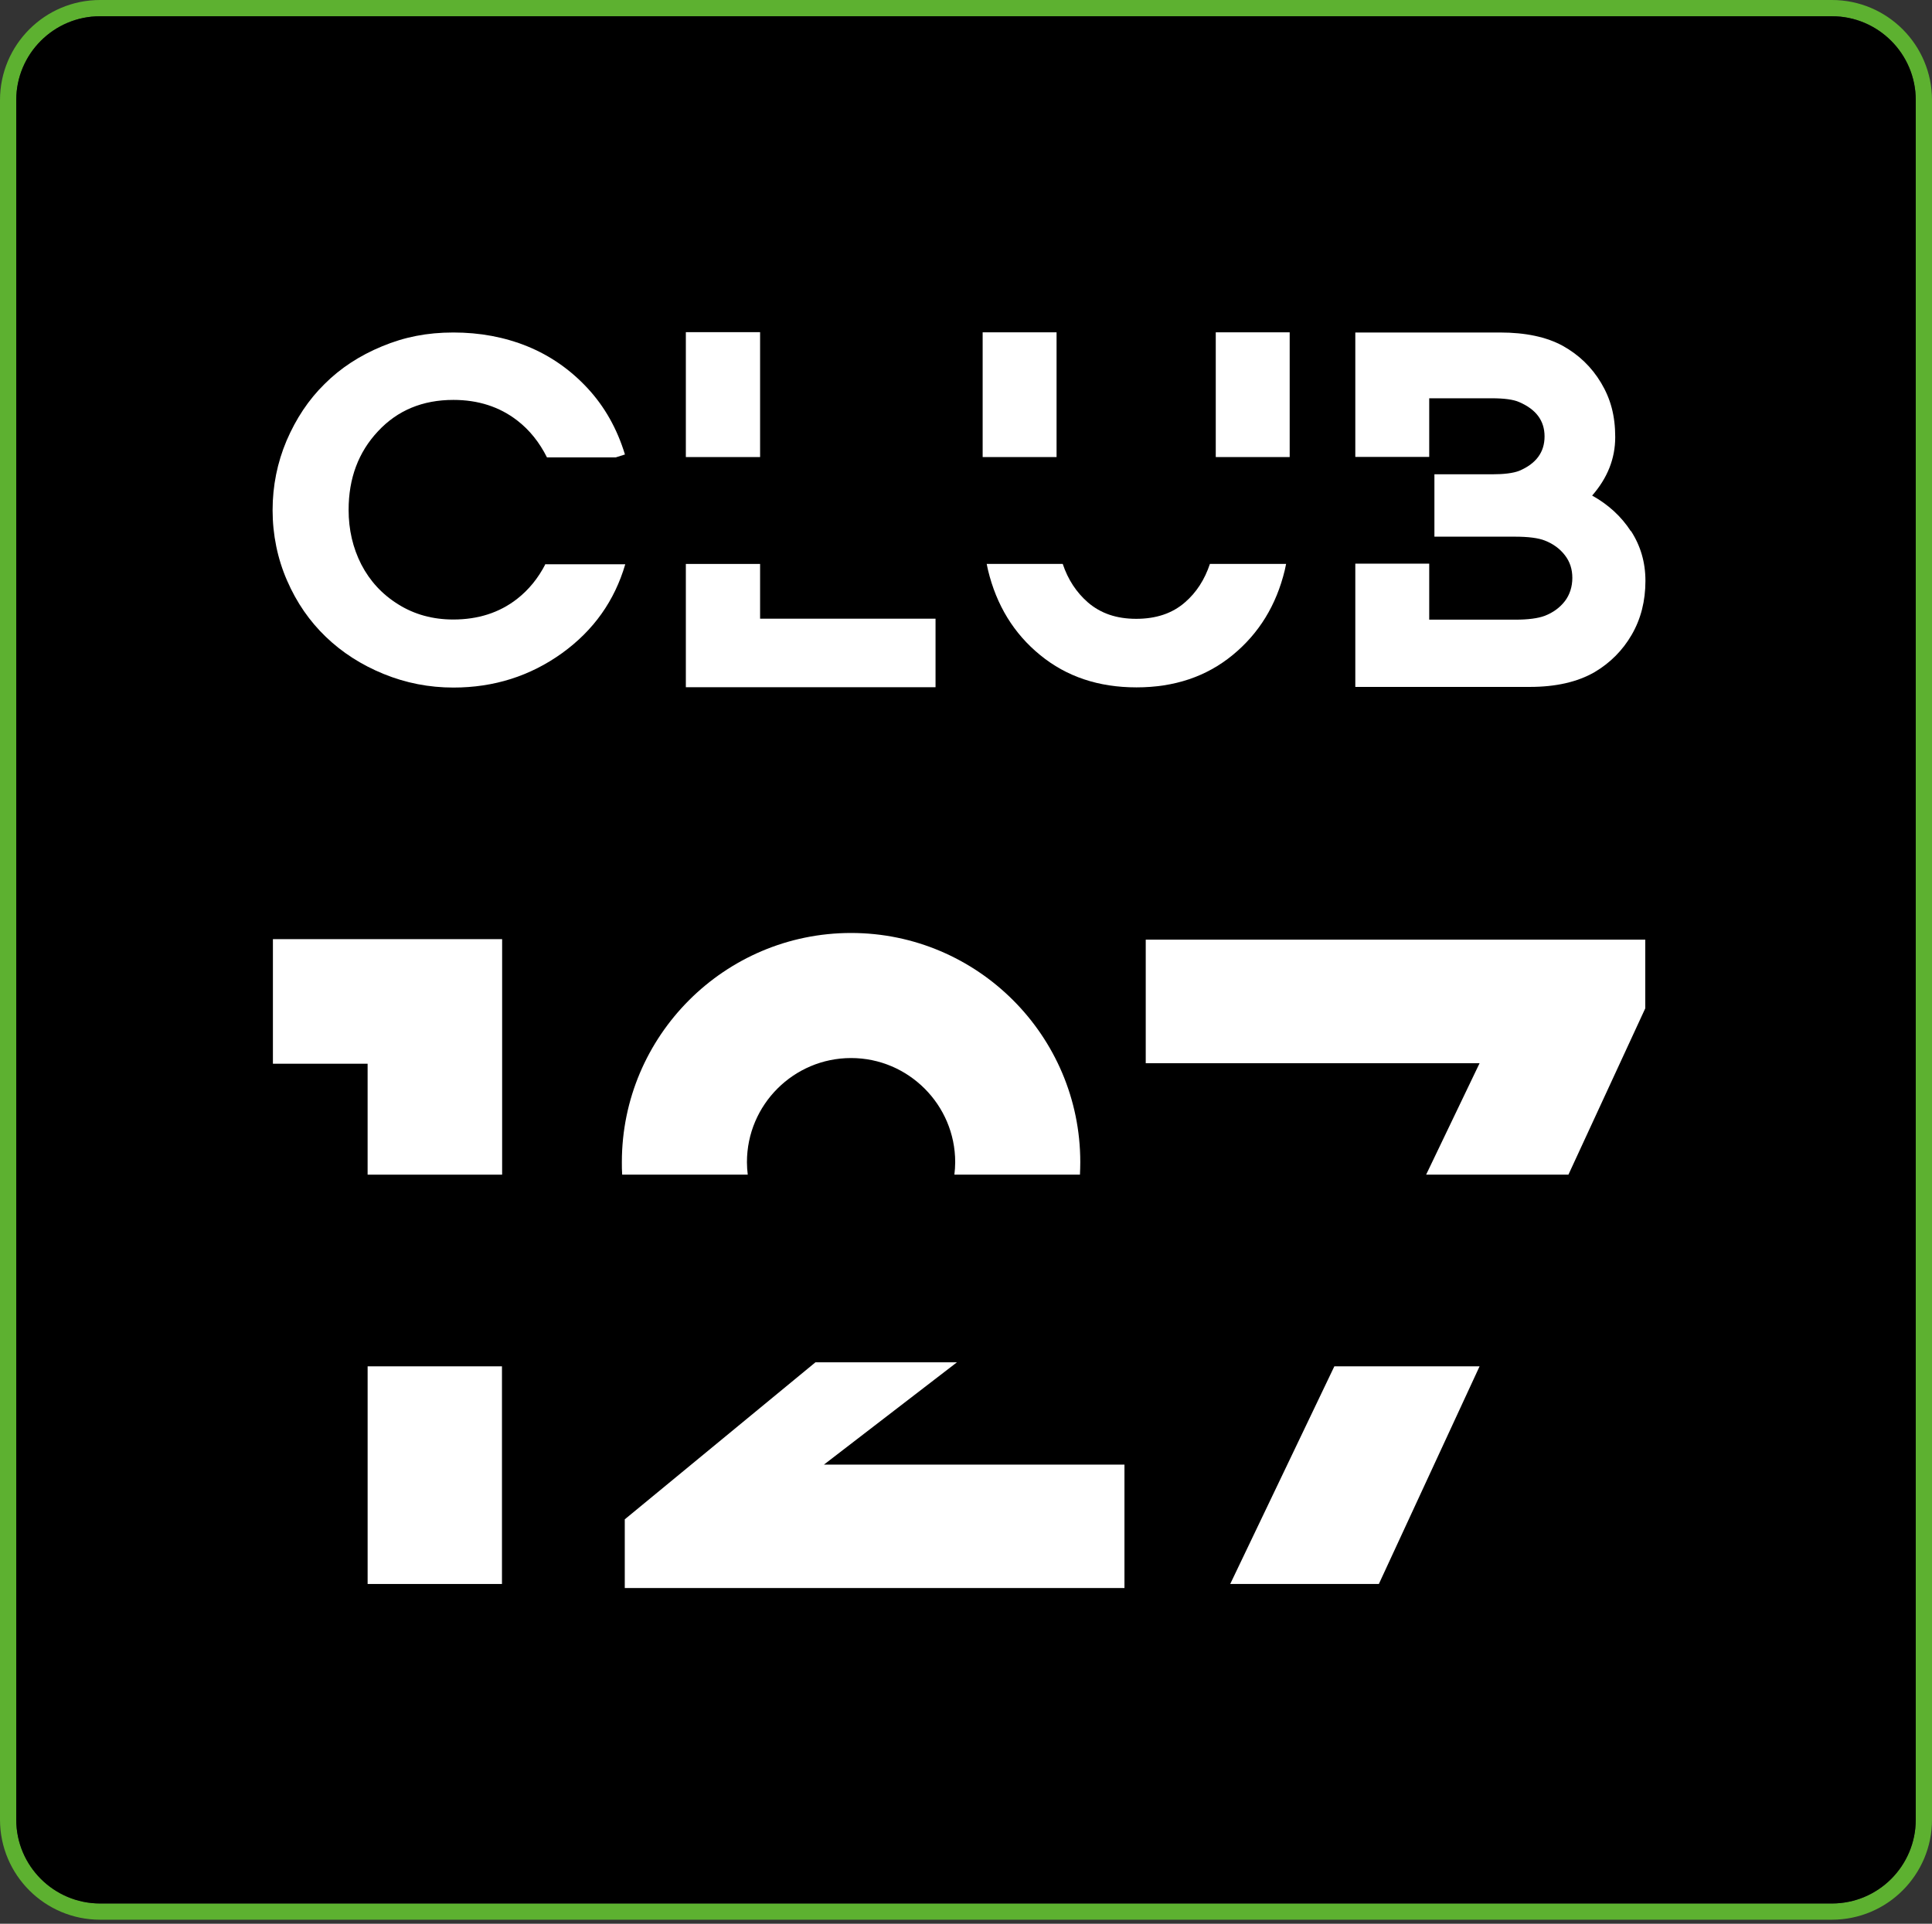
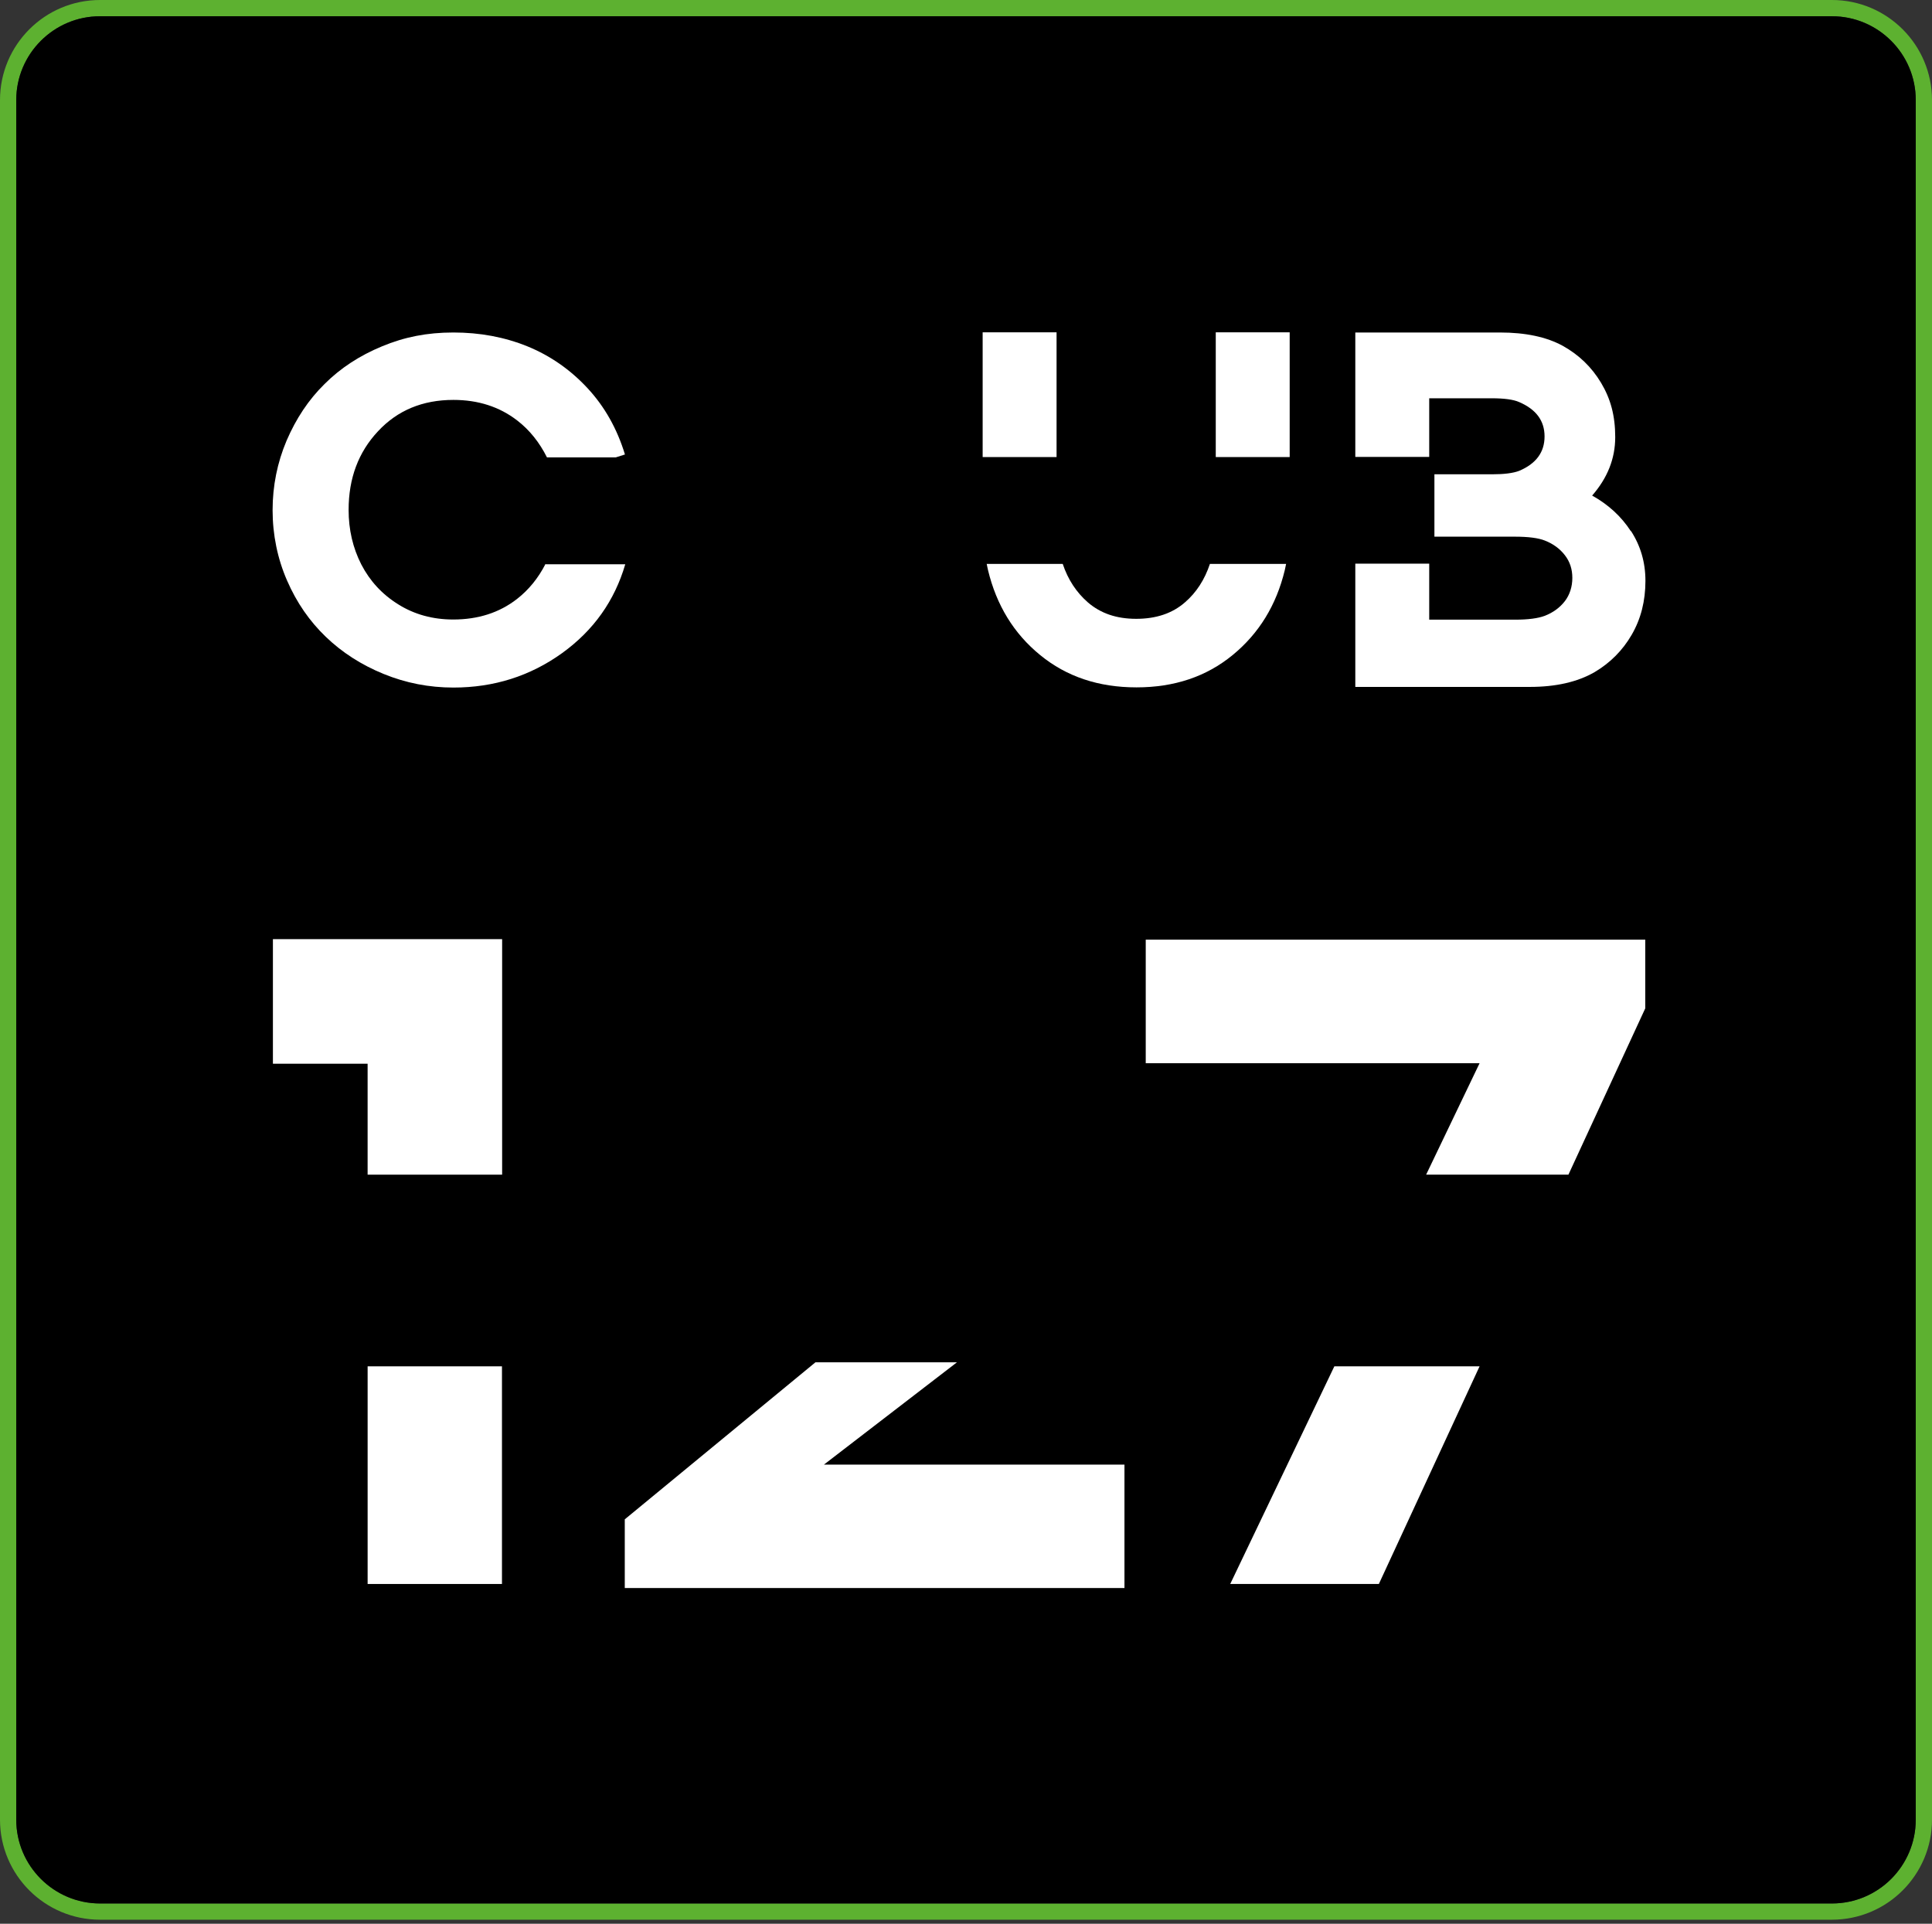
<svg xmlns="http://www.w3.org/2000/svg" width="242" height="241" viewBox="0 0 242 241" fill="none">
  <rect x="0" y="0" width="242" height="241" fill="#333333" stroke="none" />
  <path d="M229.466 240.494H12.534C5.616 240.494 0 234.878 0 227.96V12.534C0 5.616 5.616 0 12.534 0H229.466C236.384 0 242 5.616 242 12.534V227.96C242 234.878 236.384 240.494 229.466 240.494ZM12.534 2.035C6.735 2.035 2.035 6.756 2.035 12.534V227.96C2.035 233.759 6.756 238.459 12.534 238.459H229.466C235.265 238.459 239.965 233.759 239.965 227.96V12.534C239.965 6.735 235.244 2.035 229.466 2.035H12.534Z" fill="#5DB130" />
  <path d="M12.534 2.035C6.735 2.035 2.035 6.756 2.035 12.534V227.96C2.035 233.759 6.756 238.459 12.534 238.459H229.466C235.265 238.459 239.965 233.759 239.965 227.96V12.534C239.965 6.735 235.244 2.035 229.466 2.035H12.534Z" fill="black" />
  <path d="M204.274 66.54C203.074 64.689 201.446 63.203 199.431 62.084C201.344 59.886 202.321 57.465 202.321 54.759C202.321 52.052 201.731 49.936 200.55 47.962C199.37 45.989 197.763 44.442 195.748 43.323C193.693 42.204 191.068 41.654 187.874 41.654H169.764V57.241H179.022V49.895H186.856C188.443 49.895 189.583 50.058 190.275 50.364C192.411 51.279 193.469 52.704 193.469 54.677C193.469 56.651 192.411 58.096 190.275 58.991C189.522 59.276 188.403 59.418 186.897 59.418H179.673V67.232H189.725C191.434 67.232 192.696 67.395 193.51 67.721C194.548 68.127 195.382 68.738 196.013 69.552C196.644 70.366 196.949 71.302 196.949 72.4C196.949 73.499 196.623 74.517 196.013 75.31C195.382 76.124 194.548 76.735 193.51 77.142C192.655 77.467 191.414 77.63 189.786 77.63H179.022V70.61H169.764V86.054H191.618C194.873 86.054 197.58 85.444 199.736 84.202C201.69 83.043 203.257 81.476 204.396 79.502C205.536 77.528 206.105 75.29 206.105 72.767C206.105 70.447 205.495 68.372 204.294 66.52L204.274 66.54Z" fill="white" />
  <path d="M161.544 41.632H152.285V57.259H161.544V41.632Z" fill="white" />
  <path d="M132.344 41.632H123.086V57.259H132.344V41.632Z" fill="white" />
  <path d="M151.552 70.647C150.901 72.6 149.863 74.228 148.418 75.469C146.831 76.853 144.796 77.524 142.314 77.524C139.831 77.524 137.858 76.832 136.271 75.469C134.826 74.208 133.768 72.6 133.117 70.647H123.594C123.655 70.911 123.695 71.176 123.757 71.42C124.815 75.815 126.992 79.376 130.288 82.062C133.585 84.768 137.614 86.111 142.355 86.111C147.096 86.111 151.104 84.768 154.401 82.062C157.697 79.356 159.874 75.815 160.932 71.42C160.994 71.155 161.034 70.891 161.095 70.647H151.593H151.552Z" fill="white" />
-   <path d="M95.208 41.612H85.909V57.26H95.208V41.612Z" fill="white" />
-   <path d="M95.208 70.649H85.909V86.093H117.184V77.507H95.208V70.649Z" fill="white" />
  <path d="M68.329 70.651C67.414 72.441 66.213 73.906 64.748 75.046C62.55 76.755 59.885 77.61 56.772 77.61C54.208 77.61 51.908 76.979 49.894 75.717C47.859 74.456 46.333 72.787 45.255 70.712C44.197 68.636 43.667 66.357 43.667 63.875C43.667 59.927 44.888 56.651 47.35 54.026C49.792 51.401 52.946 50.099 56.792 50.099C59.885 50.099 62.55 50.954 64.769 52.663C66.335 53.863 67.576 55.43 68.513 57.302H77.12L78.28 56.936C77.303 53.721 75.736 50.933 73.579 48.614C71.422 46.294 68.899 44.544 66.05 43.384C63.181 42.224 60.109 41.654 56.792 41.654C53.475 41.654 50.647 42.224 47.859 43.384C45.051 44.544 42.65 46.111 40.656 48.105C38.642 50.079 37.075 52.459 35.895 55.206C34.735 57.953 34.145 60.863 34.145 63.915C34.145 66.968 34.755 69.979 35.956 72.726C37.156 75.493 38.784 77.834 40.819 79.787C42.853 81.74 45.255 83.287 48.042 84.426C50.83 85.566 53.74 86.135 56.792 86.135C61.879 86.135 66.417 84.691 70.405 81.822C74.352 78.973 76.977 75.27 78.32 70.691H68.37L68.329 70.651Z" fill="white" />
  <path d="M178.635 147.158H196.459L206.084 126.322V117.715H143.514V133.2H185.329L178.635 147.158Z" fill="white" />
  <path d="M167.139 171.169L154.096 198.436H172.714L185.33 171.169H167.139Z" fill="white" />
  <path d="M46.047 147.158H62.896V117.653H34.185V133.26H46.047V147.158Z" fill="white" />
  <path d="M62.876 171.169H46.048V198.435H62.876V171.169Z" fill="white" />
-   <path d="M93.662 147.158C93.601 146.65 93.561 146.121 93.561 145.592C93.561 138.388 99.421 132.548 106.604 132.548C113.787 132.548 119.647 138.409 119.647 145.592C119.647 146.121 119.606 146.65 119.545 147.158H135.274C135.295 146.65 135.315 146.121 135.315 145.592C135.315 129.761 122.435 116.88 106.604 116.88C90.773 116.88 77.893 129.761 77.893 145.592C77.893 146.121 77.893 146.629 77.933 147.158H93.662Z" fill="white" />
  <path d="M119.87 170.662H102.146L78.258 190.338V198.945H140.849V183.481H103.205L119.87 170.662Z" fill="white" />
</svg>